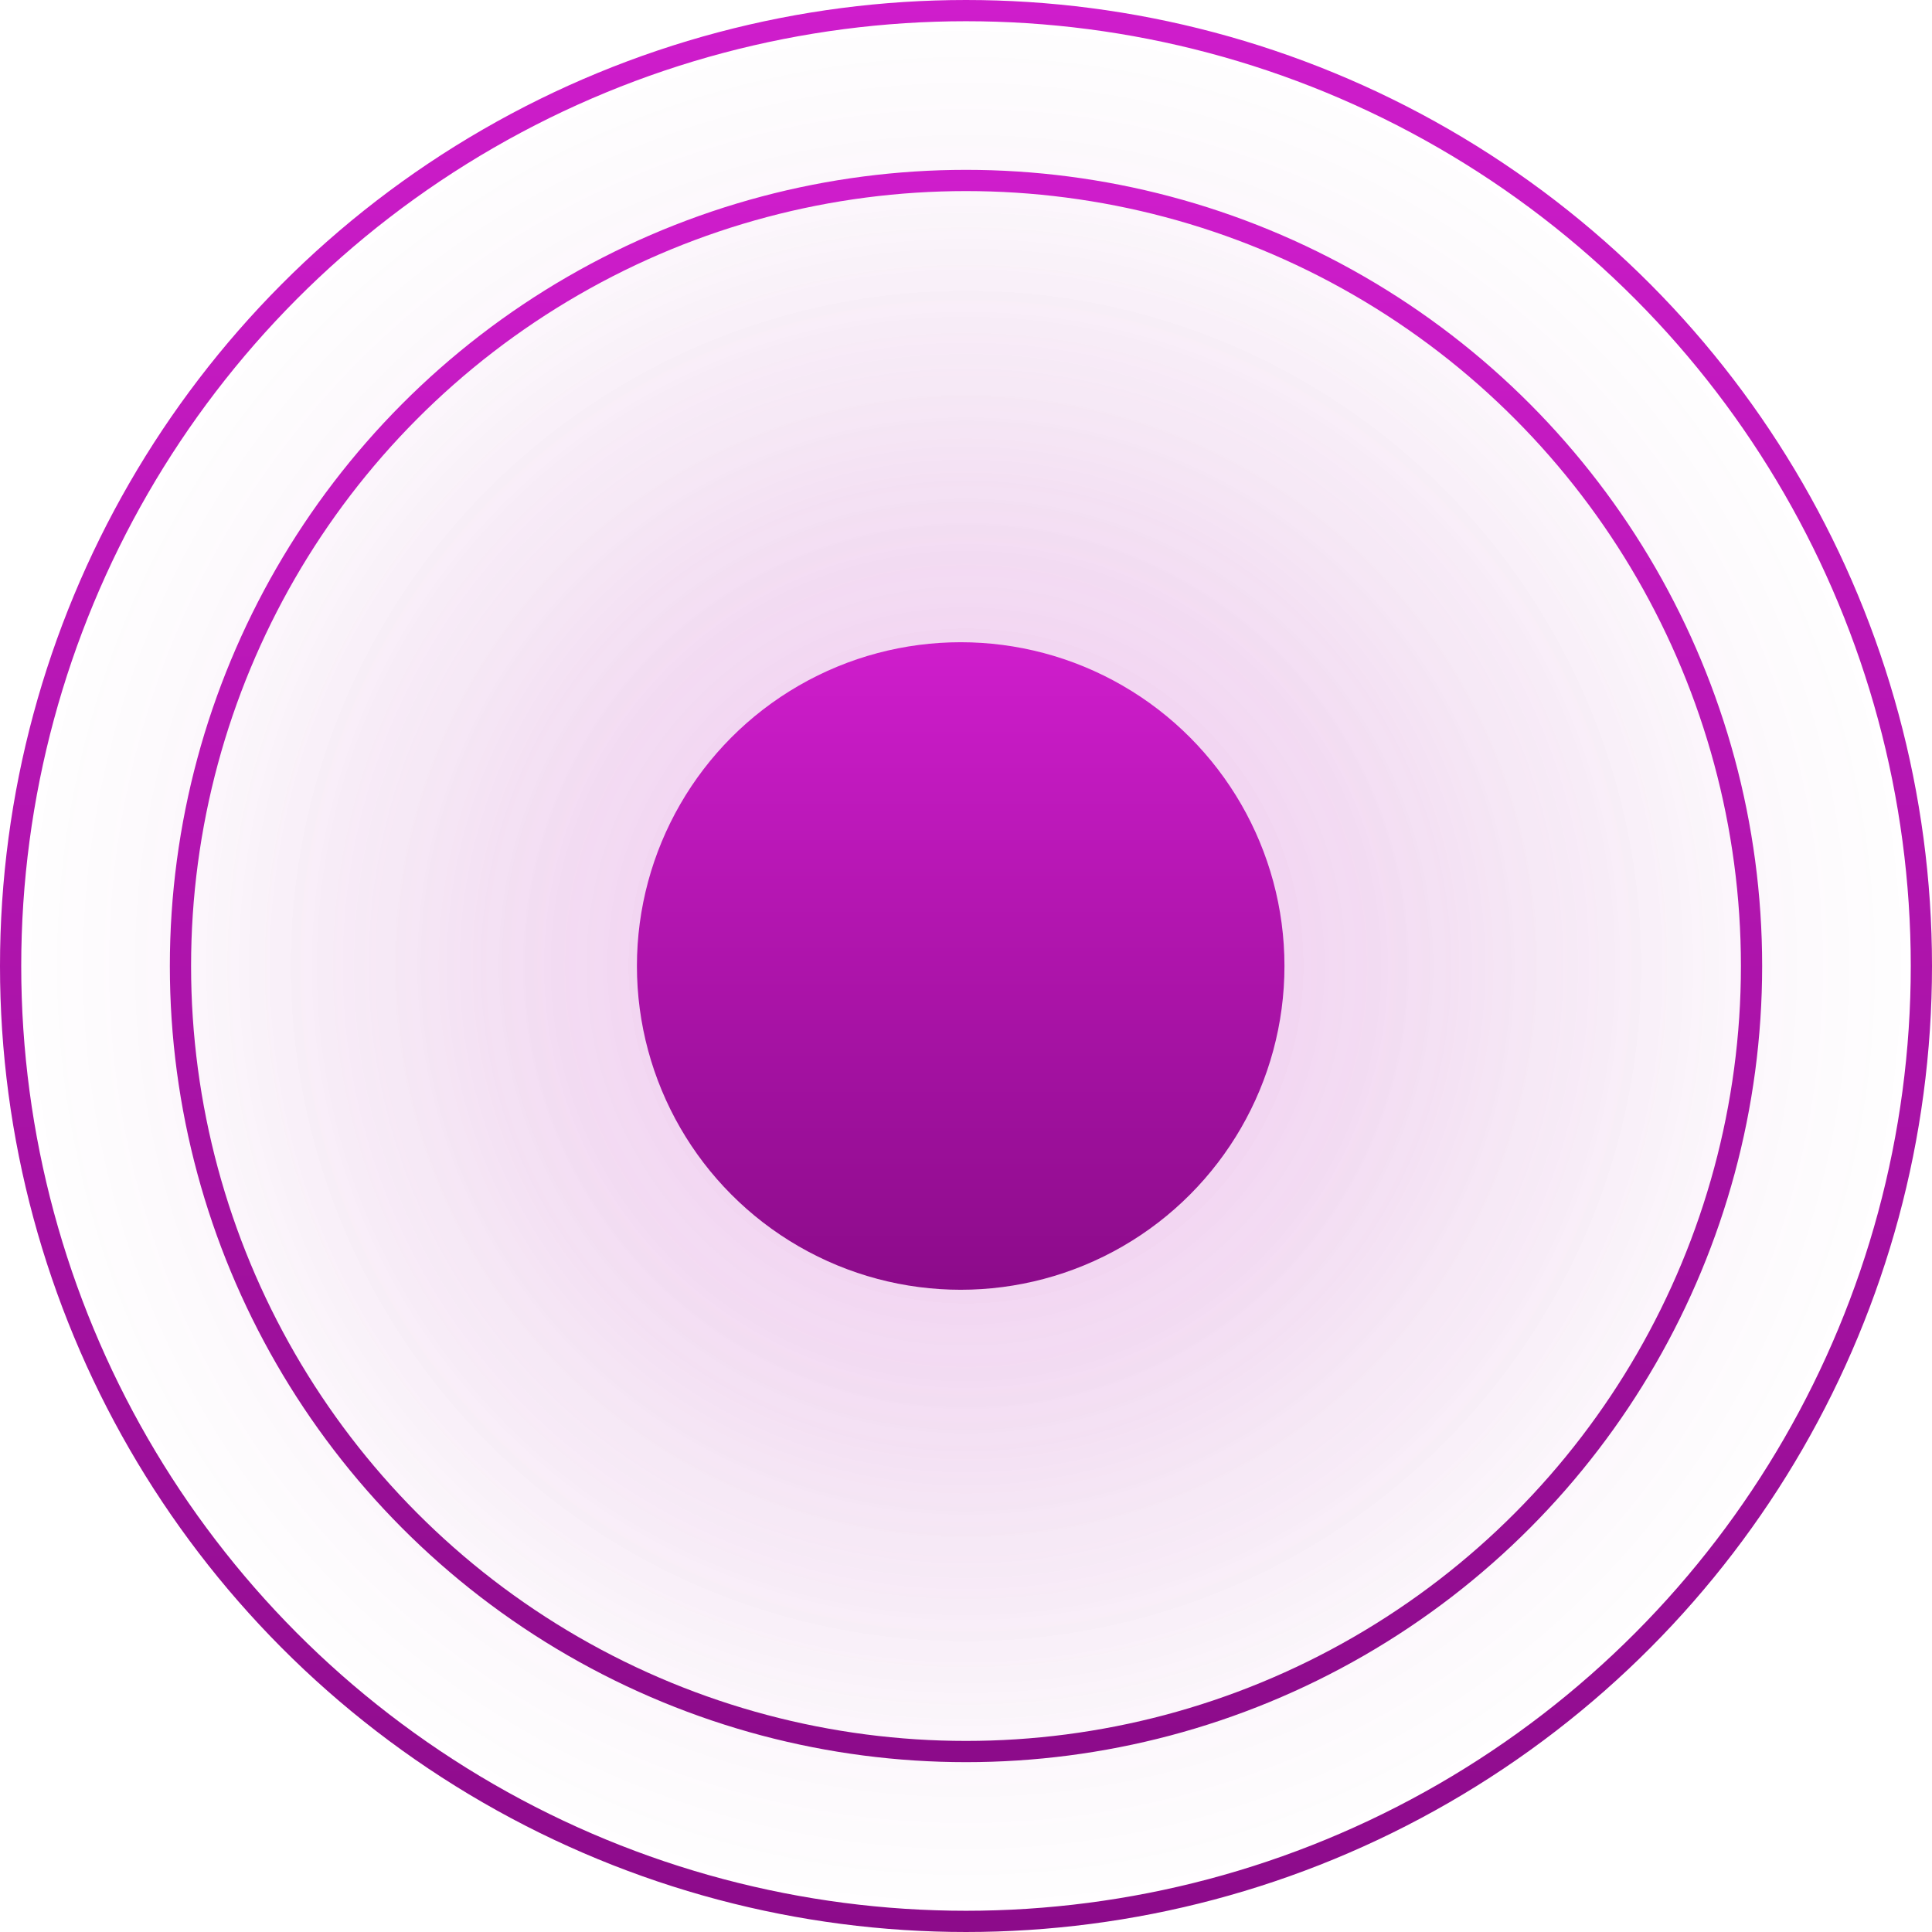
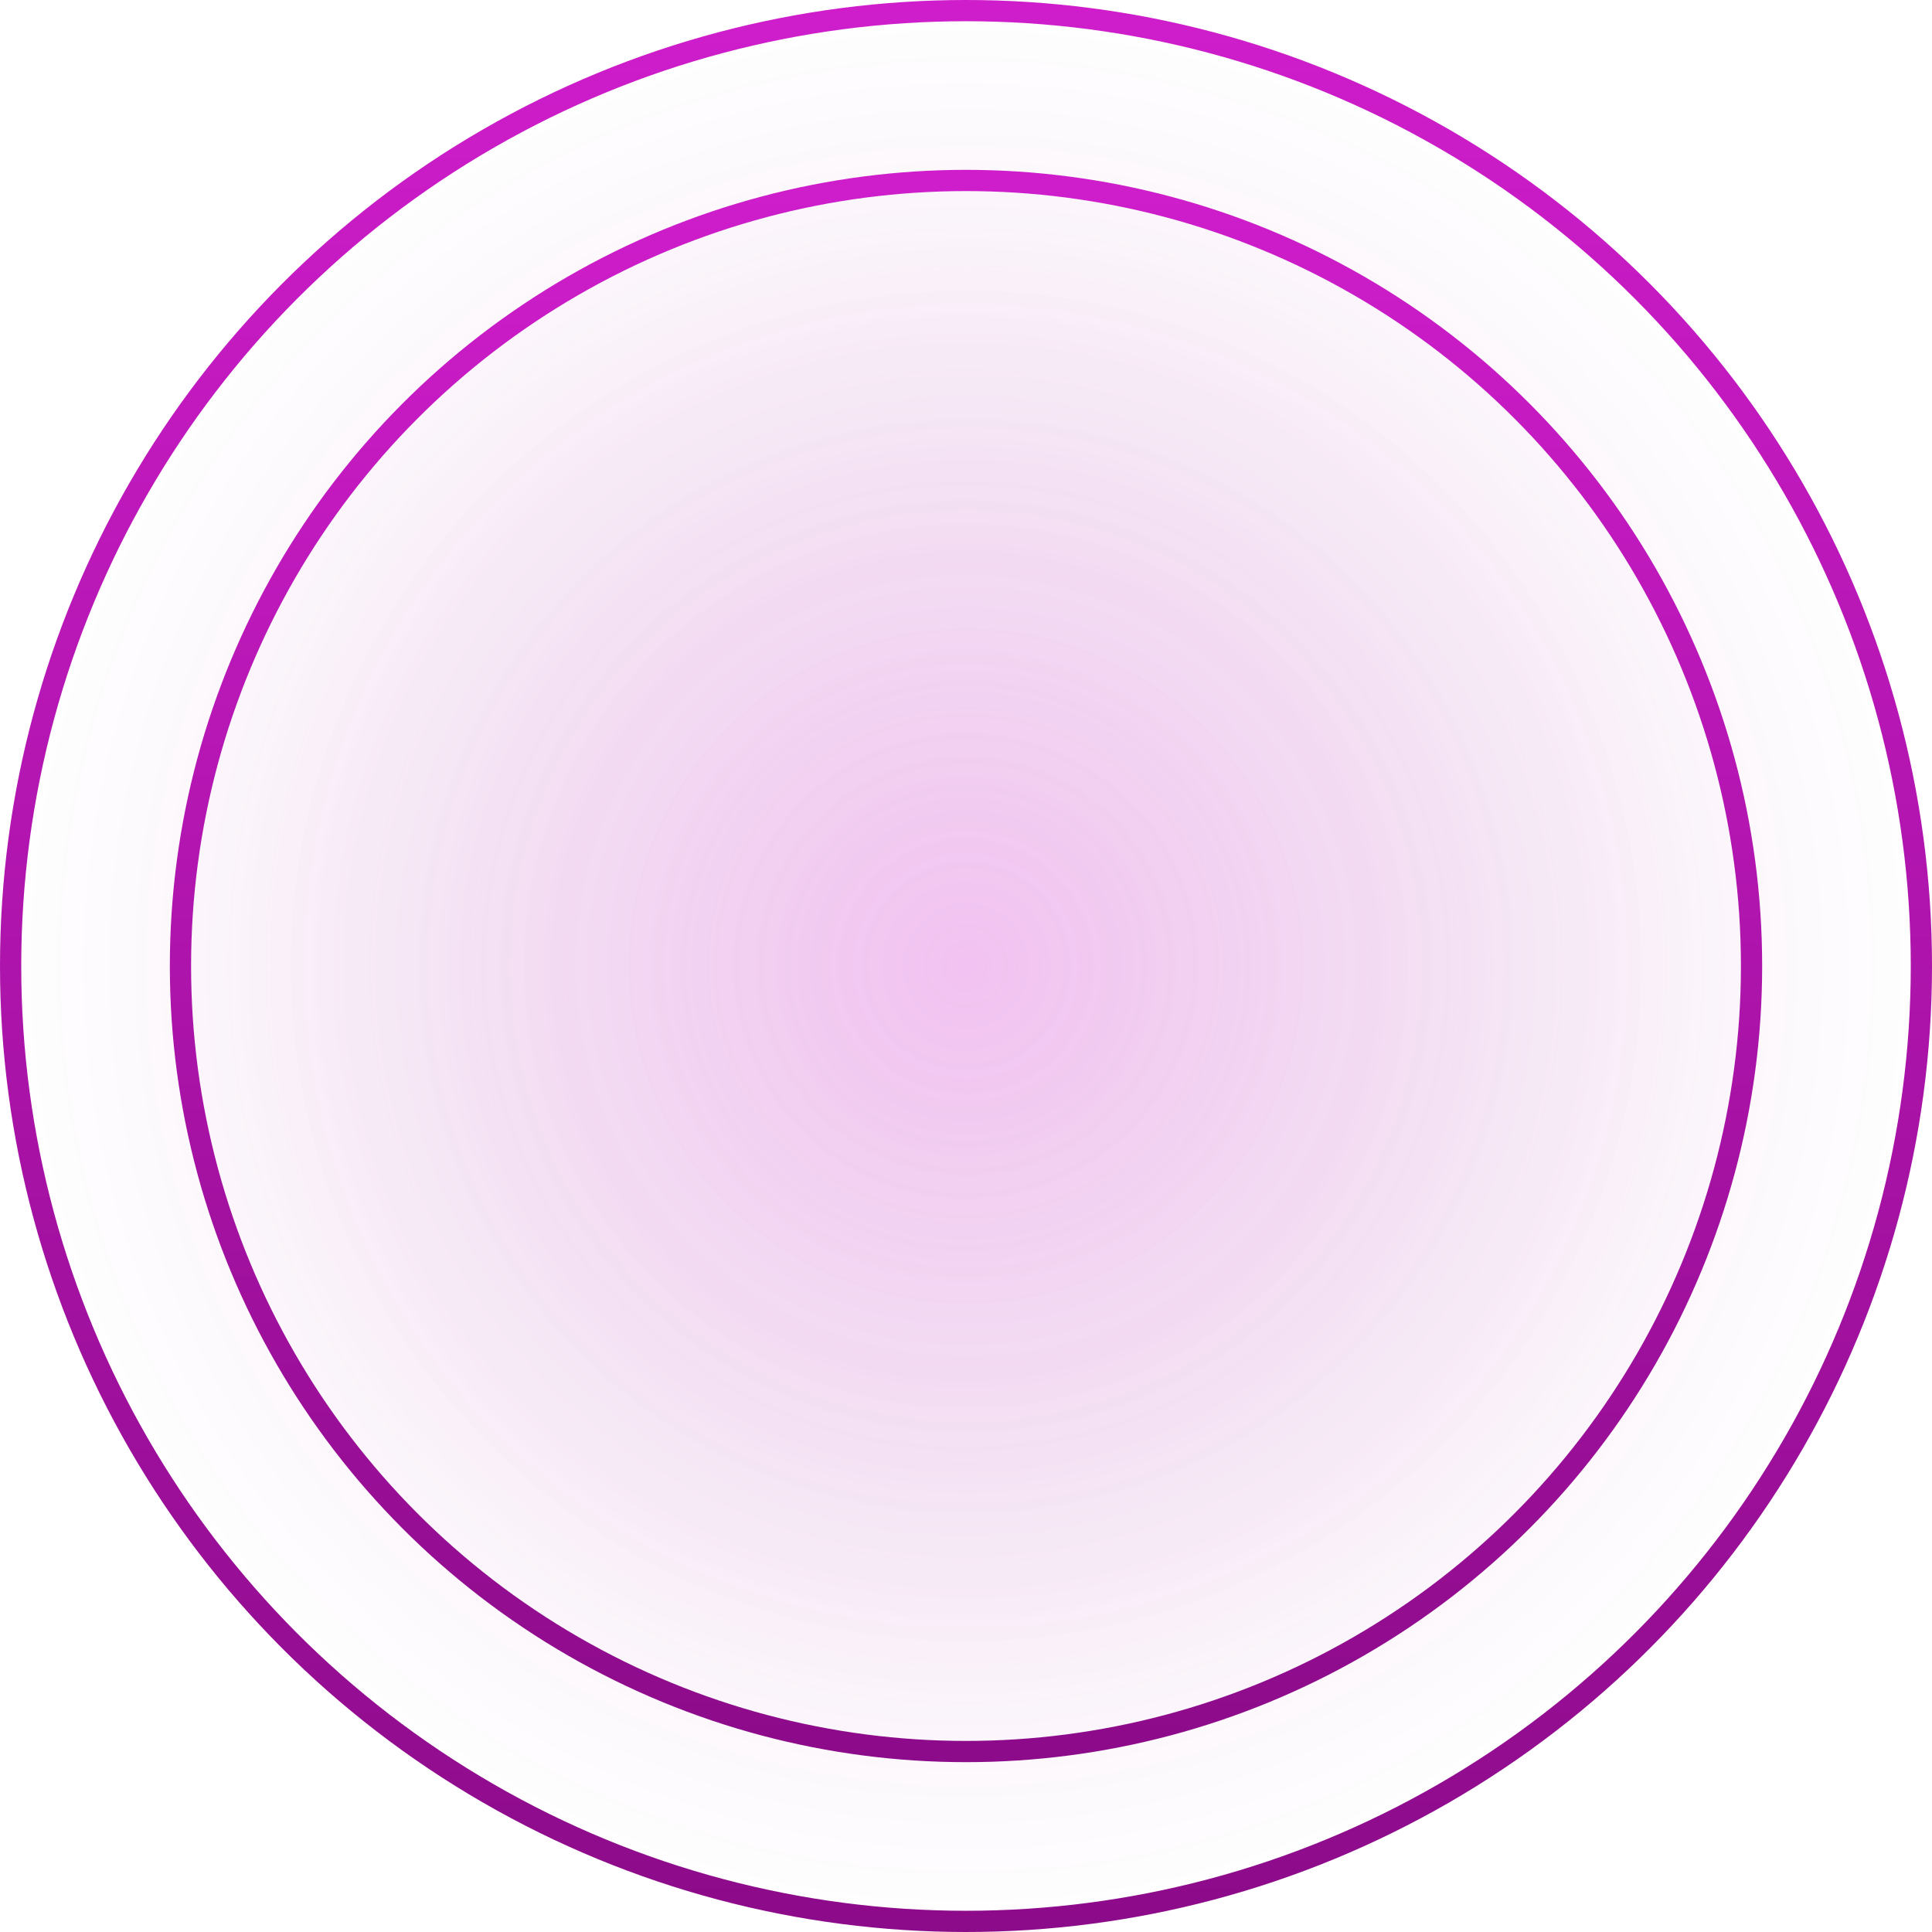
<svg xmlns="http://www.w3.org/2000/svg" width="182" height="182" viewBox="0 0 182 182" fill="none">
  <circle cx="91" cy="91" r="90" fill="url(#paint0_radial_14_53)" fill-opacity="0.3" stroke="url(#paint1_linear_14_53)" stroke-width="2" />
  <circle cx="91" cy="91" r="74" fill="url(#paint2_radial_14_53)" fill-opacity="0.3" stroke="url(#paint3_linear_14_53)" stroke-width="2" />
-   <circle cx="90.5" cy="91" r="30.5" fill="url(#paint4_linear_14_53)" />
  <defs>
    <radialGradient id="paint0_radial_14_53" cx="0" cy="0" r="1" gradientUnits="userSpaceOnUse" gradientTransform="translate(91 91) rotate(90) scale(91)">
      <stop stop-color="#CF1DCC" stop-opacity="0.49" />
      <stop offset="1" stop-color="#8C0B8A" stop-opacity="0" />
    </radialGradient>
    <linearGradient id="paint1_linear_14_53" x1="91" y1="0" x2="91" y2="182" gradientUnits="userSpaceOnUse">
      <stop stop-color="#CF1DCC" />
      <stop offset="1" stop-color="#8C0B8A" />
    </linearGradient>
    <radialGradient id="paint2_radial_14_53" cx="0" cy="0" r="1" gradientUnits="userSpaceOnUse" gradientTransform="translate(91 91) rotate(90) scale(75)">
      <stop stop-color="#CF1DCC" stop-opacity="0.49" />
      <stop offset="1" stop-color="#8C0B8A" stop-opacity="0" />
    </radialGradient>
    <linearGradient id="paint3_linear_14_53" x1="91" y1="16" x2="91" y2="166" gradientUnits="userSpaceOnUse">
      <stop stop-color="#CF1DCC" />
      <stop offset="1" stop-color="#8C0B8A" />
    </linearGradient>
    <linearGradient id="paint4_linear_14_53" x1="90.5" y1="60.5" x2="90.5" y2="121.5" gradientUnits="userSpaceOnUse">
      <stop stop-color="#CF1DCC" />
      <stop offset="1" stop-color="#8C0B8A" />
    </linearGradient>
  </defs>
</svg>